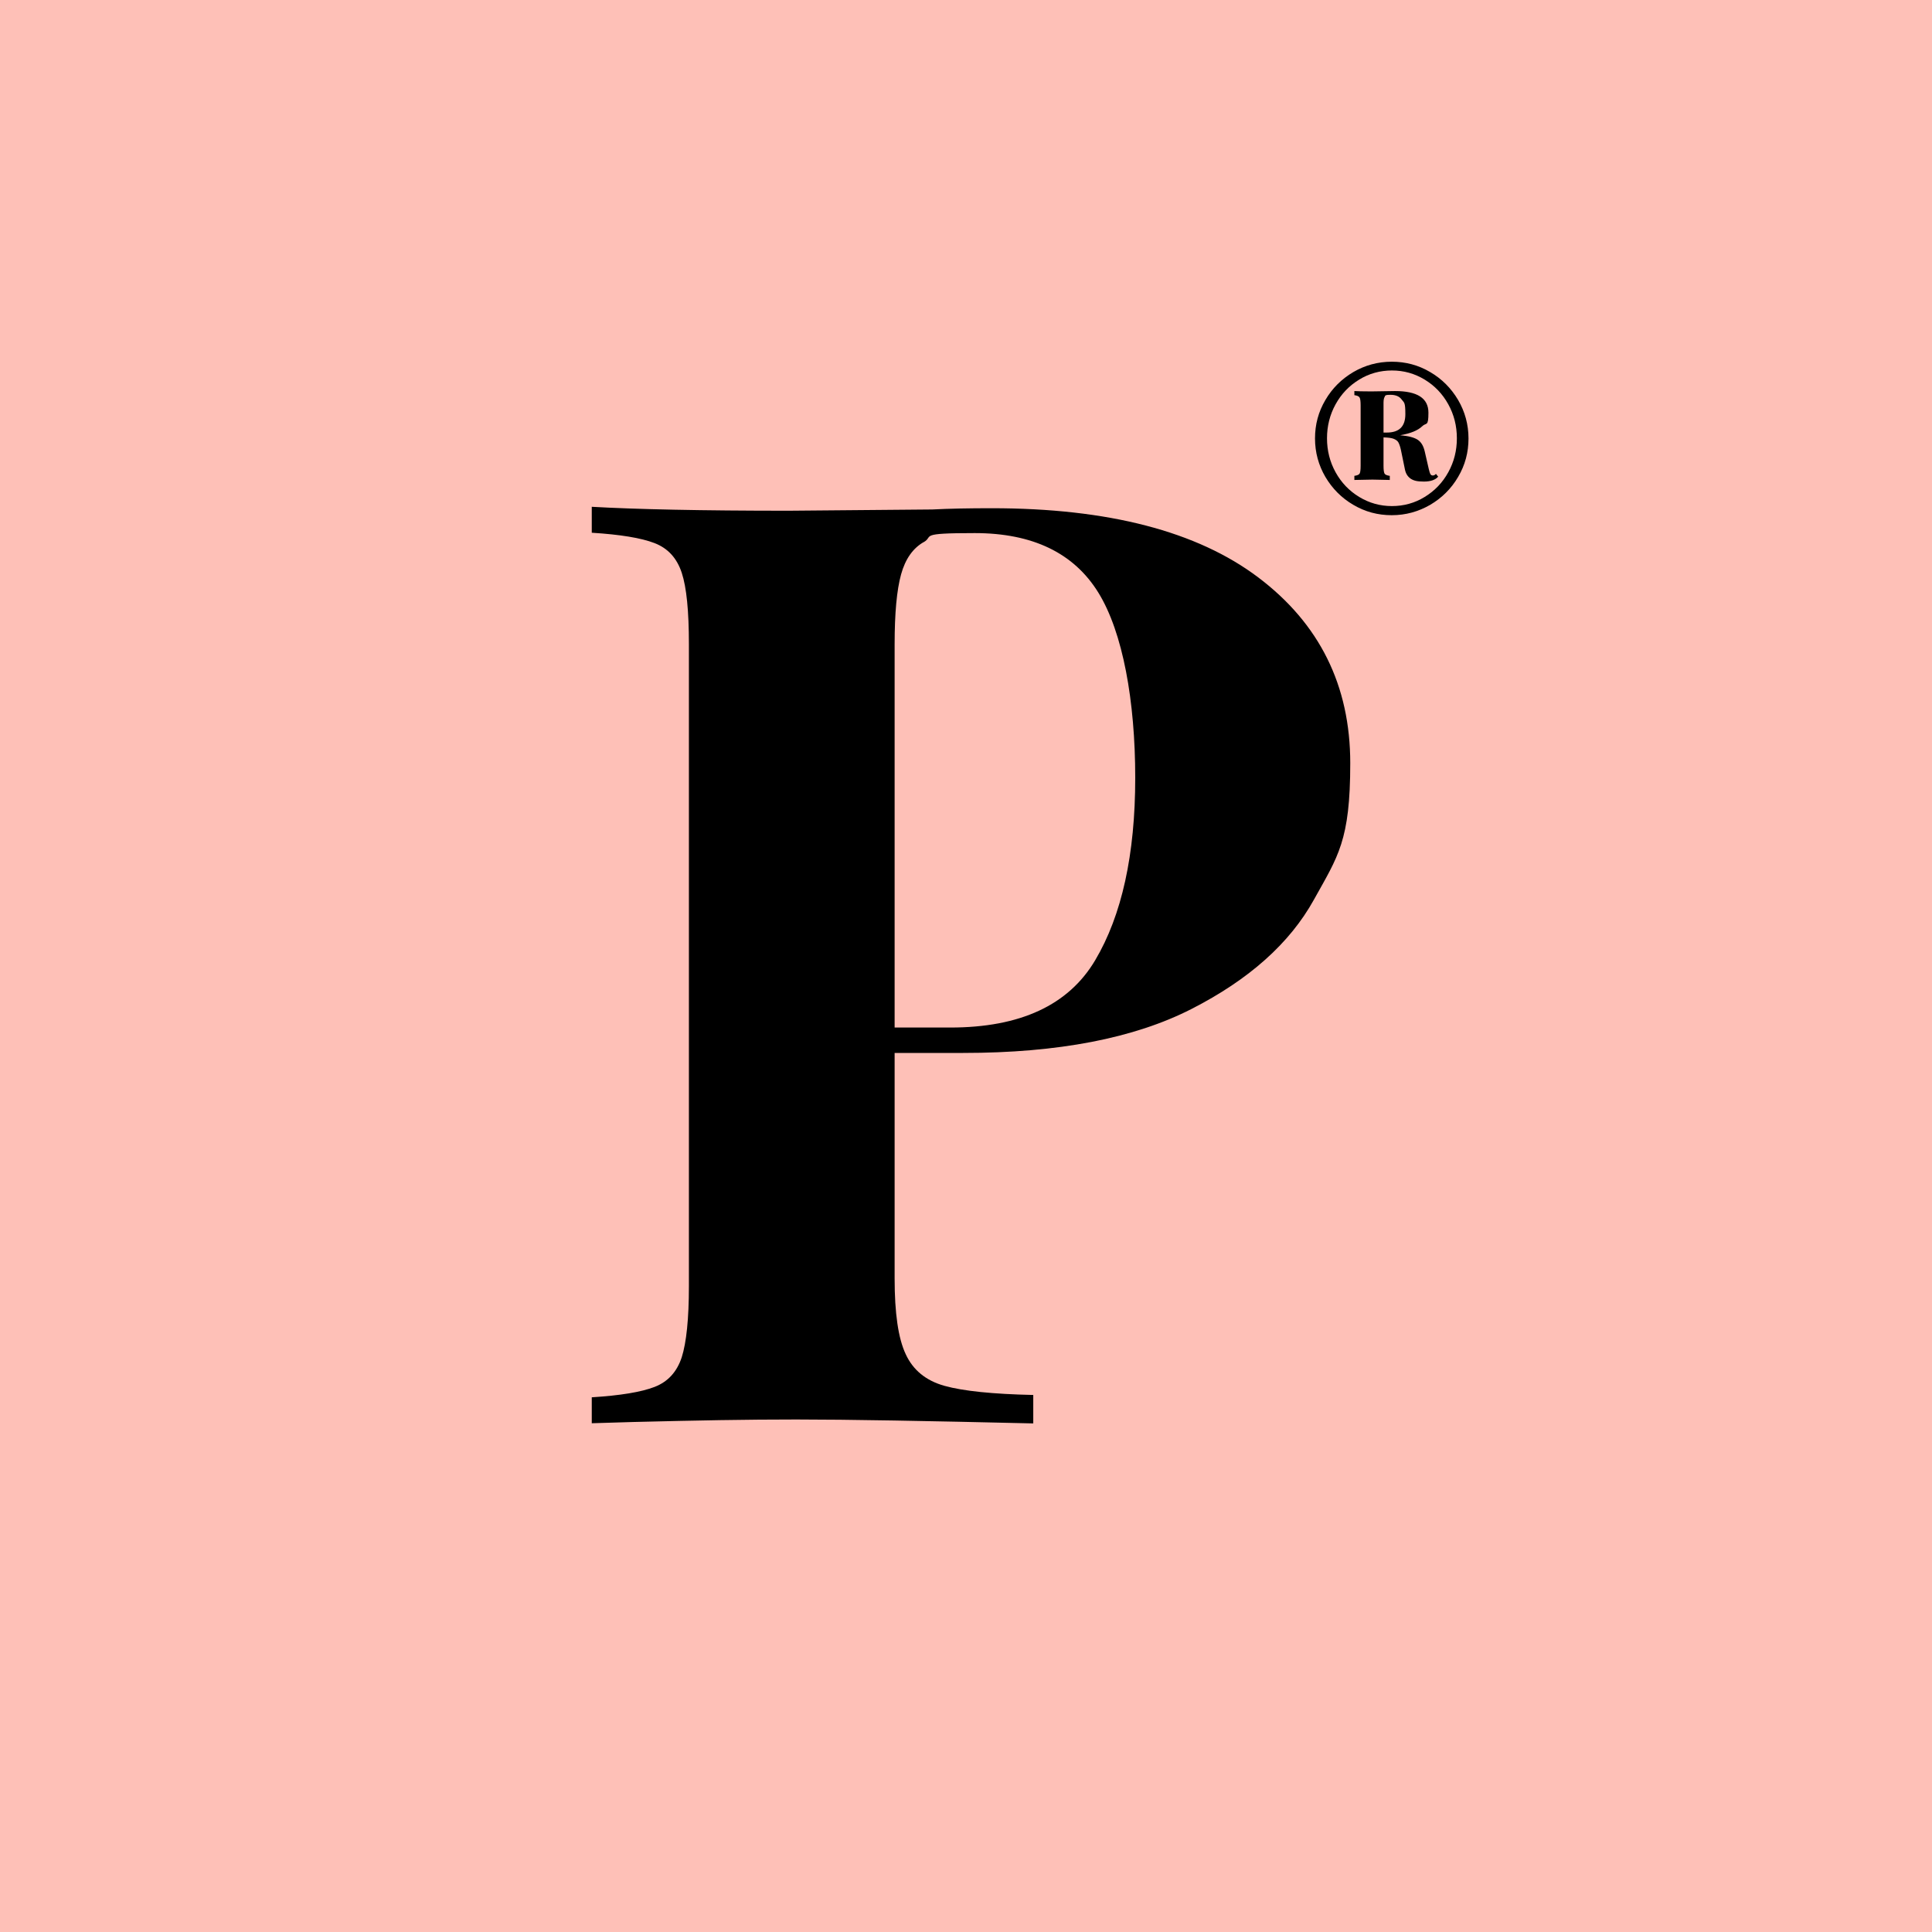
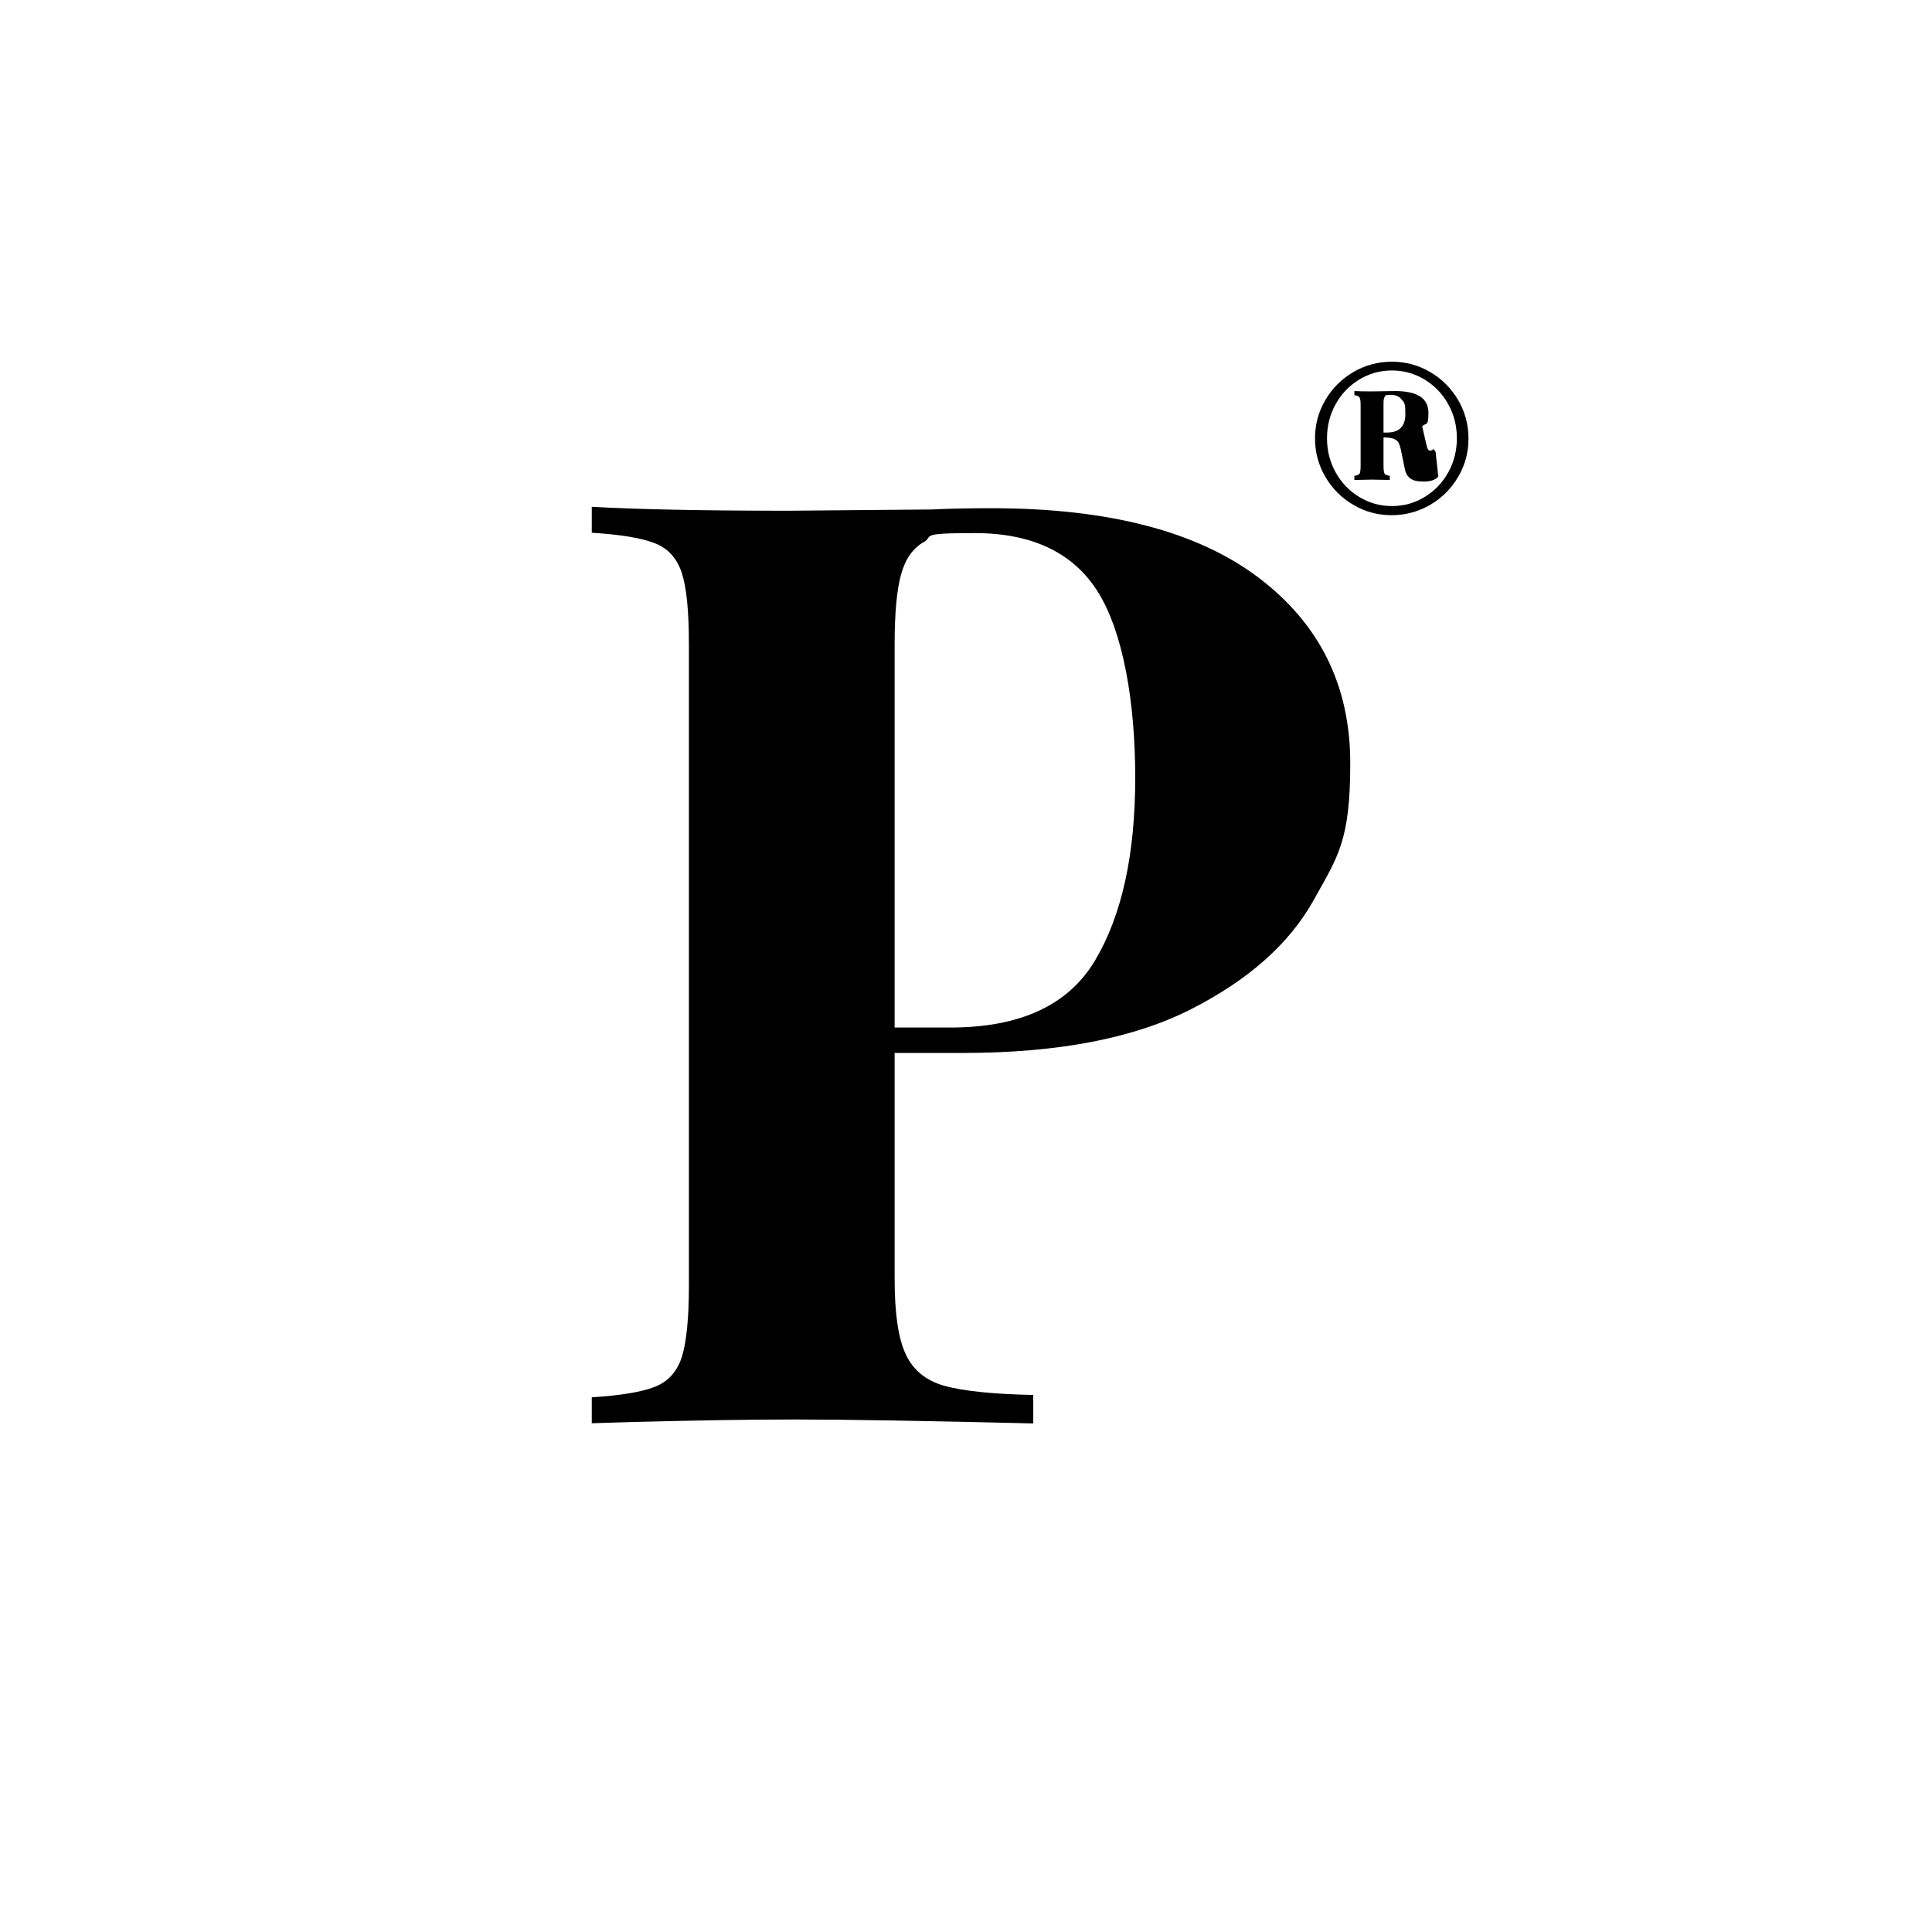
<svg xmlns="http://www.w3.org/2000/svg" id="Calque_1" baseProfile="tiny" version="1.2" viewBox="0 0 1080 1080">
-   <rect width="1080" height="1080" fill="#fec0b7" />
  <path d="M500.1,588.8v125.9c0,19.3,2,33.4,6.2,42.3,4.1,8.9,11.3,14.8,21.7,17.7,10.4,2.9,26.9,4.6,49.6,5.1v15.9c-59.3-1.4-103.5-2.2-132.4-2.2s-54.5.5-91.2,1.4l-23.2.7v-14.5c15.9-1,27.6-2.9,35.1-5.8,7.5-2.9,12.5-8.4,15.2-16.6,2.6-8.2,4-21.5,4-39.8v-358.9c0-18.3-1.3-31.6-4-39.8-2.7-8.2-7.7-13.7-15.2-16.6-7.5-2.9-19.2-4.8-35.1-5.8v-14.5c24.6,1.4,61.3,2.2,110,2.2l80.3-.7c9.6-.5,20.7-.7,33.3-.7,65.1,0,114.8,12.9,149,38.7,34.2,25.8,51.4,60.4,51.4,103.8s-6.8,52-20.3,76.3c-13.5,24.4-36.3,44.7-68.4,61.1-32.1,16.4-74.6,24.6-127.7,24.6h-38.3ZM516.4,303c-6,3.4-10.3,9.4-12.7,18.1-2.4,8.7-3.6,21.7-3.6,39.1v214.2h31.1c39.1,0,66.1-12.5,81-37.6,14.9-25.1,22.4-59.1,22.4-102s-6.9-81.3-20.6-103.5c-13.7-22.2-36.8-33.3-69.1-33.3s-22.6,1.7-28.6,5.1Z" />
-   <path d="M799.5,208c6.5,3.8,11.7,9,15.6,15.6,3.8,6.5,5.8,13.7,5.8,21.5s-1.9,14.9-5.8,21.5c-3.8,6.5-9,11.7-15.6,15.6-6.6,3.8-13.7,5.8-21.5,5.8s-14.9-1.9-21.5-5.8c-6.5-3.8-11.7-9-15.6-15.6-3.8-6.5-5.8-13.7-5.8-21.5s1.9-14.9,5.8-21.5c3.8-6.5,9-11.7,15.6-15.6,6.5-3.8,13.7-5.8,21.5-5.8s14.9,1.9,21.5,5.8ZM796.4,277.8c5.6-3.4,10-8,13.2-13.8,3.2-5.8,4.8-12.1,4.8-19s-1.6-13.2-4.8-19c-3.2-5.8-7.6-10.4-13.2-13.8-5.6-3.4-11.7-5.1-18.3-5.1s-12.8,1.7-18.3,5.1c-5.6,3.4-10,8-13.2,13.8-3.2,5.8-4.8,12.1-4.8,19s1.6,13.2,4.8,19c3.2,5.8,7.6,10.4,13.2,13.8,5.6,3.4,11.7,5.1,18.3,5.1s12.8-1.7,18.3-5.1ZM804,266.4c-1.5,1.8-4.2,2.8-8,2.8s-5.7-.5-7.4-1.6c-1.6-1.1-2.7-2.7-3.2-5l-2.3-11.2c-.4-1.8-.9-3.2-1.4-4.1-.5-.9-1.4-1.5-2.6-2-1.2-.5-3.1-.7-5.7-.8v15.8c0,2.4.2,3.8.6,4.5.4.6,1.4,1,2.9,1.2v2.3l-9.7-.2-10.1.2v-2.3c1.5-.2,2.5-.6,2.9-1.2.4-.6.6-2.1.6-4.5v-33.6c0-2.4-.2-3.9-.6-4.5-.4-.7-1.4-1.1-2.9-1.3v-2.3c1.4.1,4.6.2,9.5.2l13.2-.2c12.5,0,18.7,4,18.7,12.1s-1.2,5.3-3.5,7.6c-2.4,2.3-6.4,4-12.3,5,4.7.4,8,1.3,9.9,2.6,1.9,1.3,3.1,3.4,3.8,6.3l2.3,10c.3,1.3.6,2.3.9,2.8.3.6.8.8,1.4.8s1.2-.3,1.7-.9l1.2,1.5ZM774.2,221.6c-.5.6-.8,1.7-.8,3.5v16.7h1.8c7,0,10.4-3.4,10.4-10.3s-.7-6.3-2-8.1c-1.3-1.8-3.4-2.7-6.3-2.7s-2.7.3-3.2.8Z" />
+   <path d="M799.5,208c6.5,3.8,11.7,9,15.6,15.6,3.8,6.5,5.8,13.7,5.8,21.5s-1.9,14.9-5.8,21.5c-3.8,6.5-9,11.7-15.6,15.6-6.6,3.8-13.7,5.8-21.5,5.8s-14.9-1.9-21.5-5.8c-6.5-3.8-11.7-9-15.6-15.6-3.8-6.5-5.8-13.7-5.8-21.5s1.9-14.9,5.8-21.5c3.8-6.5,9-11.7,15.6-15.6,6.5-3.8,13.7-5.8,21.5-5.8s14.9,1.9,21.5,5.8ZM796.4,277.8c5.6-3.4,10-8,13.2-13.8,3.2-5.8,4.8-12.1,4.8-19s-1.6-13.2-4.8-19c-3.2-5.8-7.6-10.4-13.2-13.8-5.6-3.4-11.7-5.1-18.3-5.1s-12.8,1.7-18.3,5.1c-5.6,3.4-10,8-13.2,13.8-3.2,5.8-4.8,12.1-4.8,19s1.6,13.2,4.8,19c3.2,5.8,7.6,10.4,13.2,13.8,5.6,3.4,11.7,5.1,18.3,5.1s12.8-1.7,18.3-5.1ZM804,266.4c-1.5,1.8-4.2,2.8-8,2.8s-5.7-.5-7.4-1.6c-1.6-1.1-2.7-2.7-3.2-5l-2.3-11.2c-.4-1.8-.9-3.2-1.4-4.1-.5-.9-1.4-1.5-2.6-2-1.2-.5-3.1-.7-5.7-.8v15.8c0,2.4.2,3.8.6,4.5.4.6,1.4,1,2.9,1.2v2.3l-9.7-.2-10.1.2v-2.3c1.5-.2,2.5-.6,2.9-1.2.4-.6.6-2.1.6-4.5v-33.6c0-2.4-.2-3.9-.6-4.5-.4-.7-1.4-1.1-2.9-1.3v-2.3c1.4.1,4.6.2,9.5.2l13.2-.2c12.5,0,18.7,4,18.7,12.1s-1.2,5.3-3.5,7.6l2.3,10c.3,1.3.6,2.3.9,2.8.3.6.8.8,1.4.8s1.2-.3,1.7-.9l1.2,1.5ZM774.2,221.6c-.5.6-.8,1.7-.8,3.5v16.7h1.8c7,0,10.4-3.4,10.4-10.3s-.7-6.3-2-8.1c-1.3-1.8-3.4-2.7-6.3-2.7s-2.7.3-3.2.8Z" />
</svg>